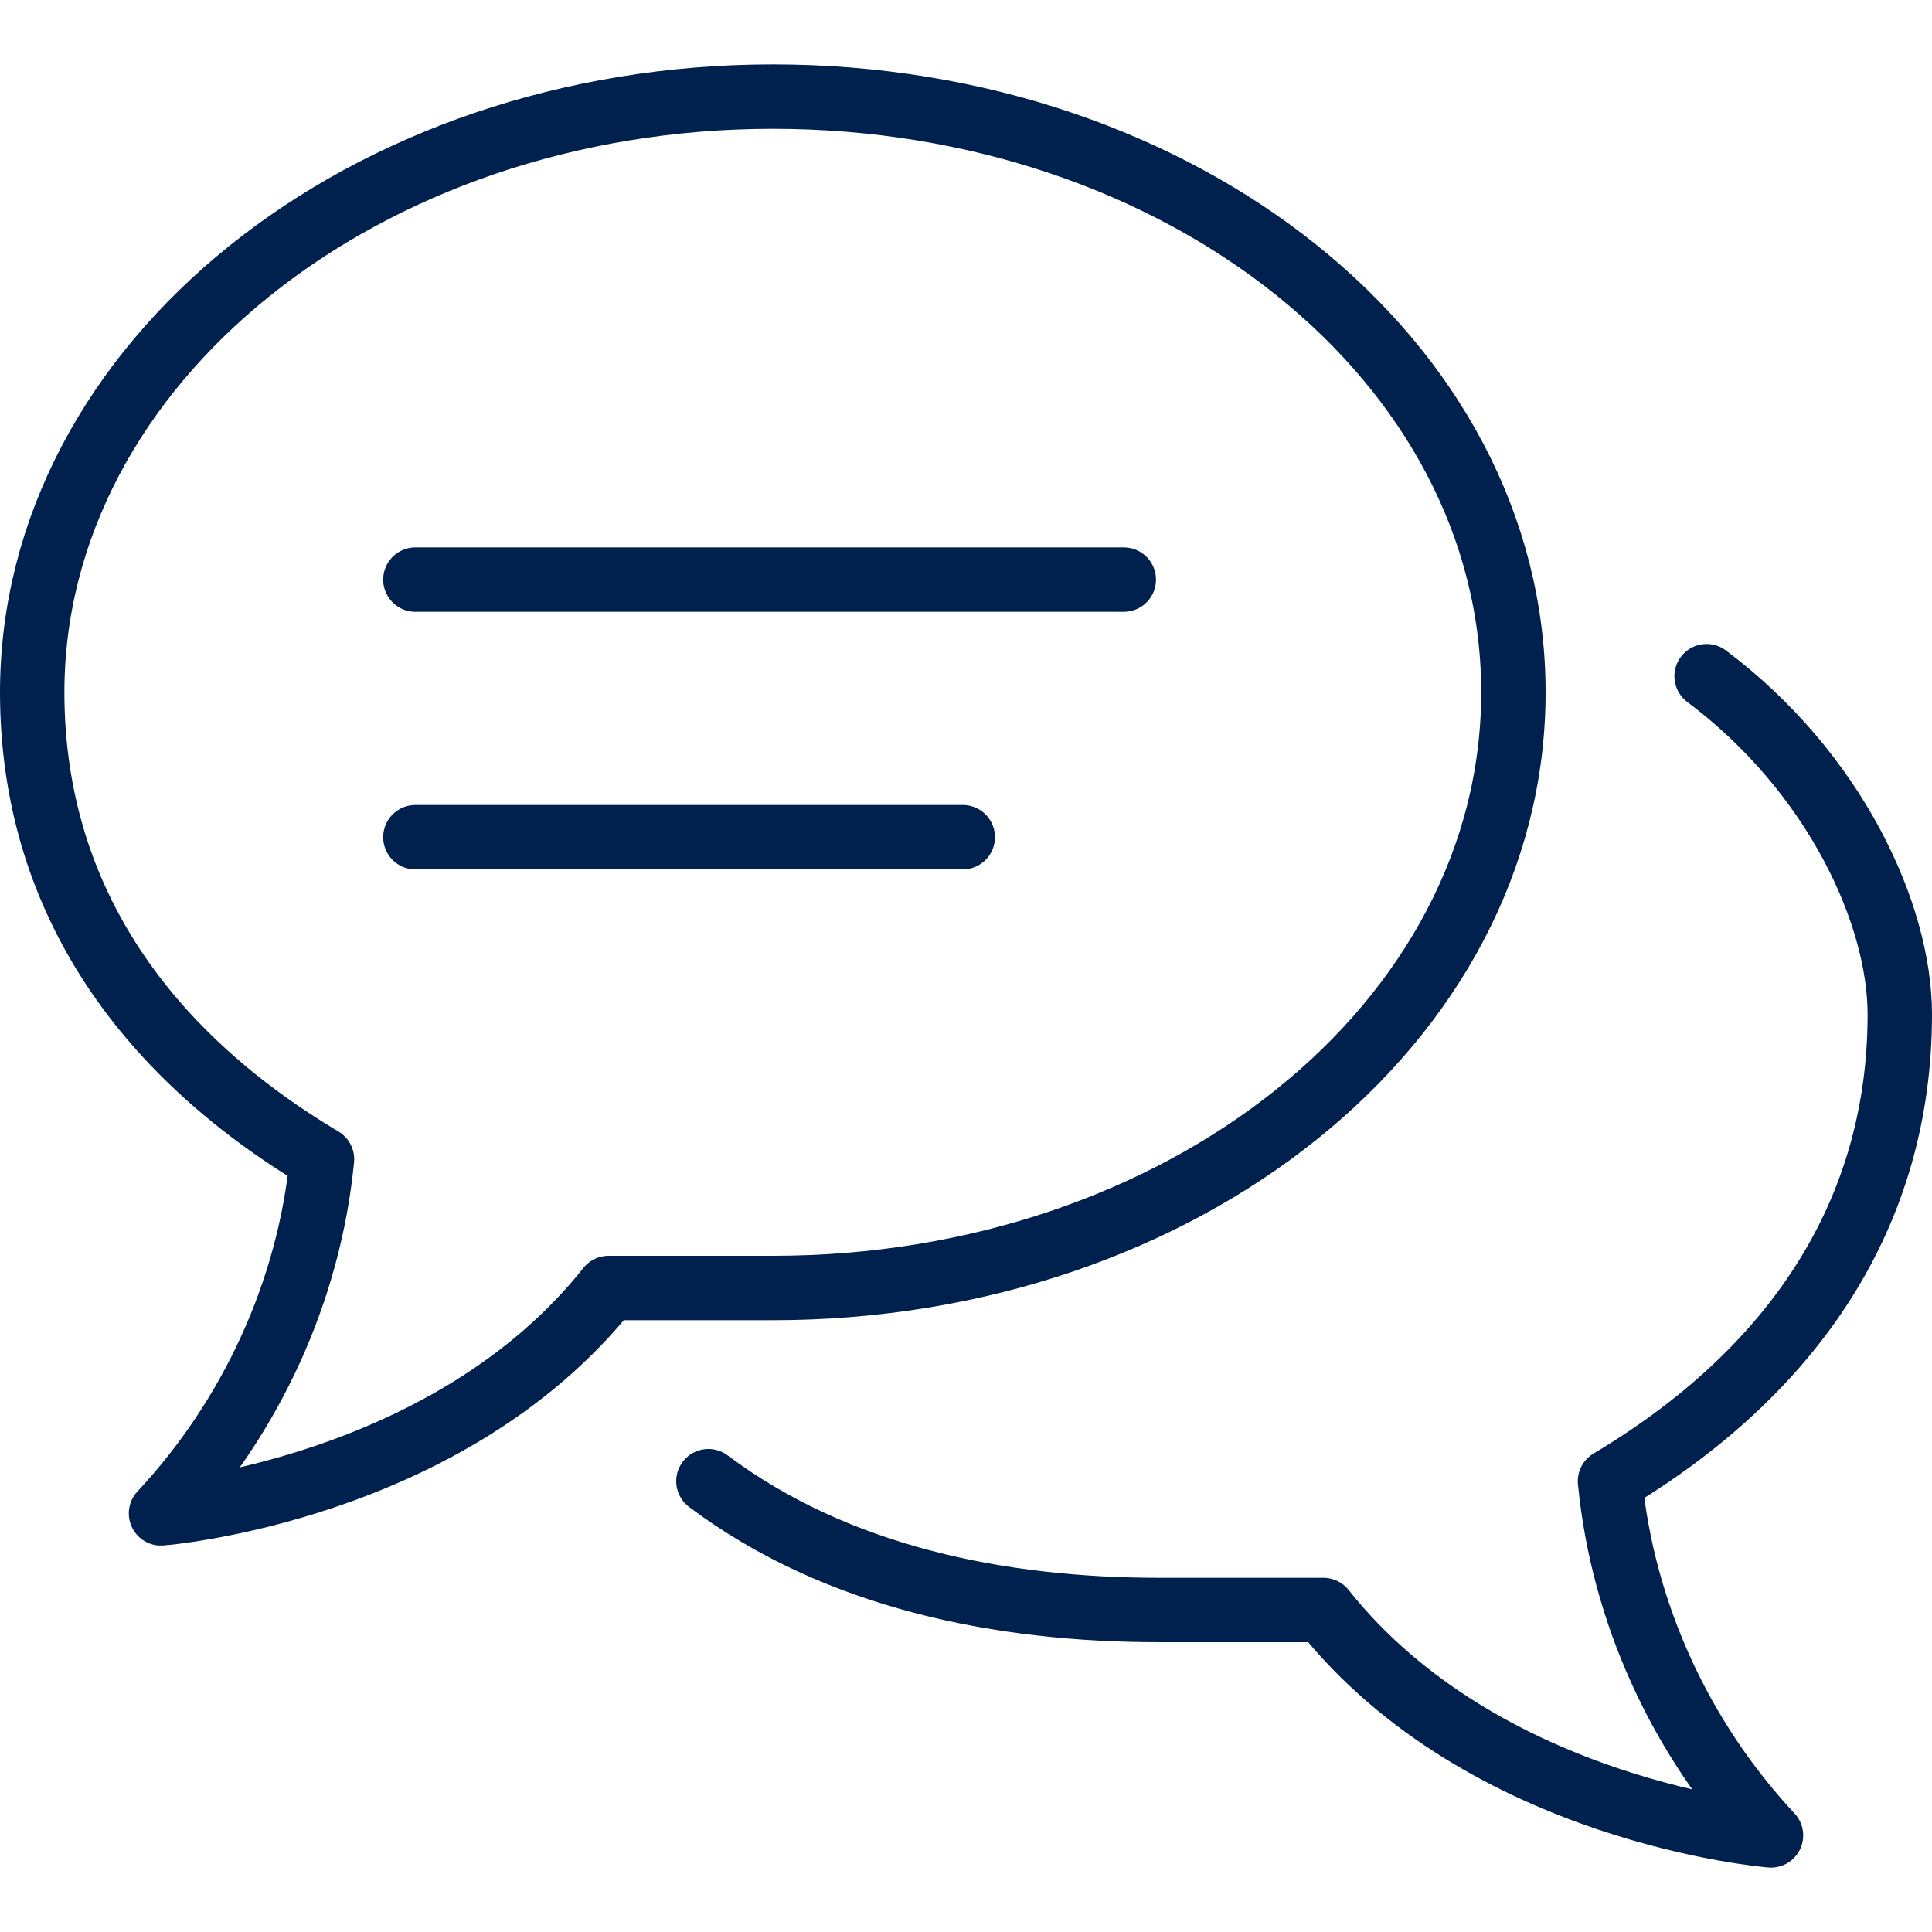
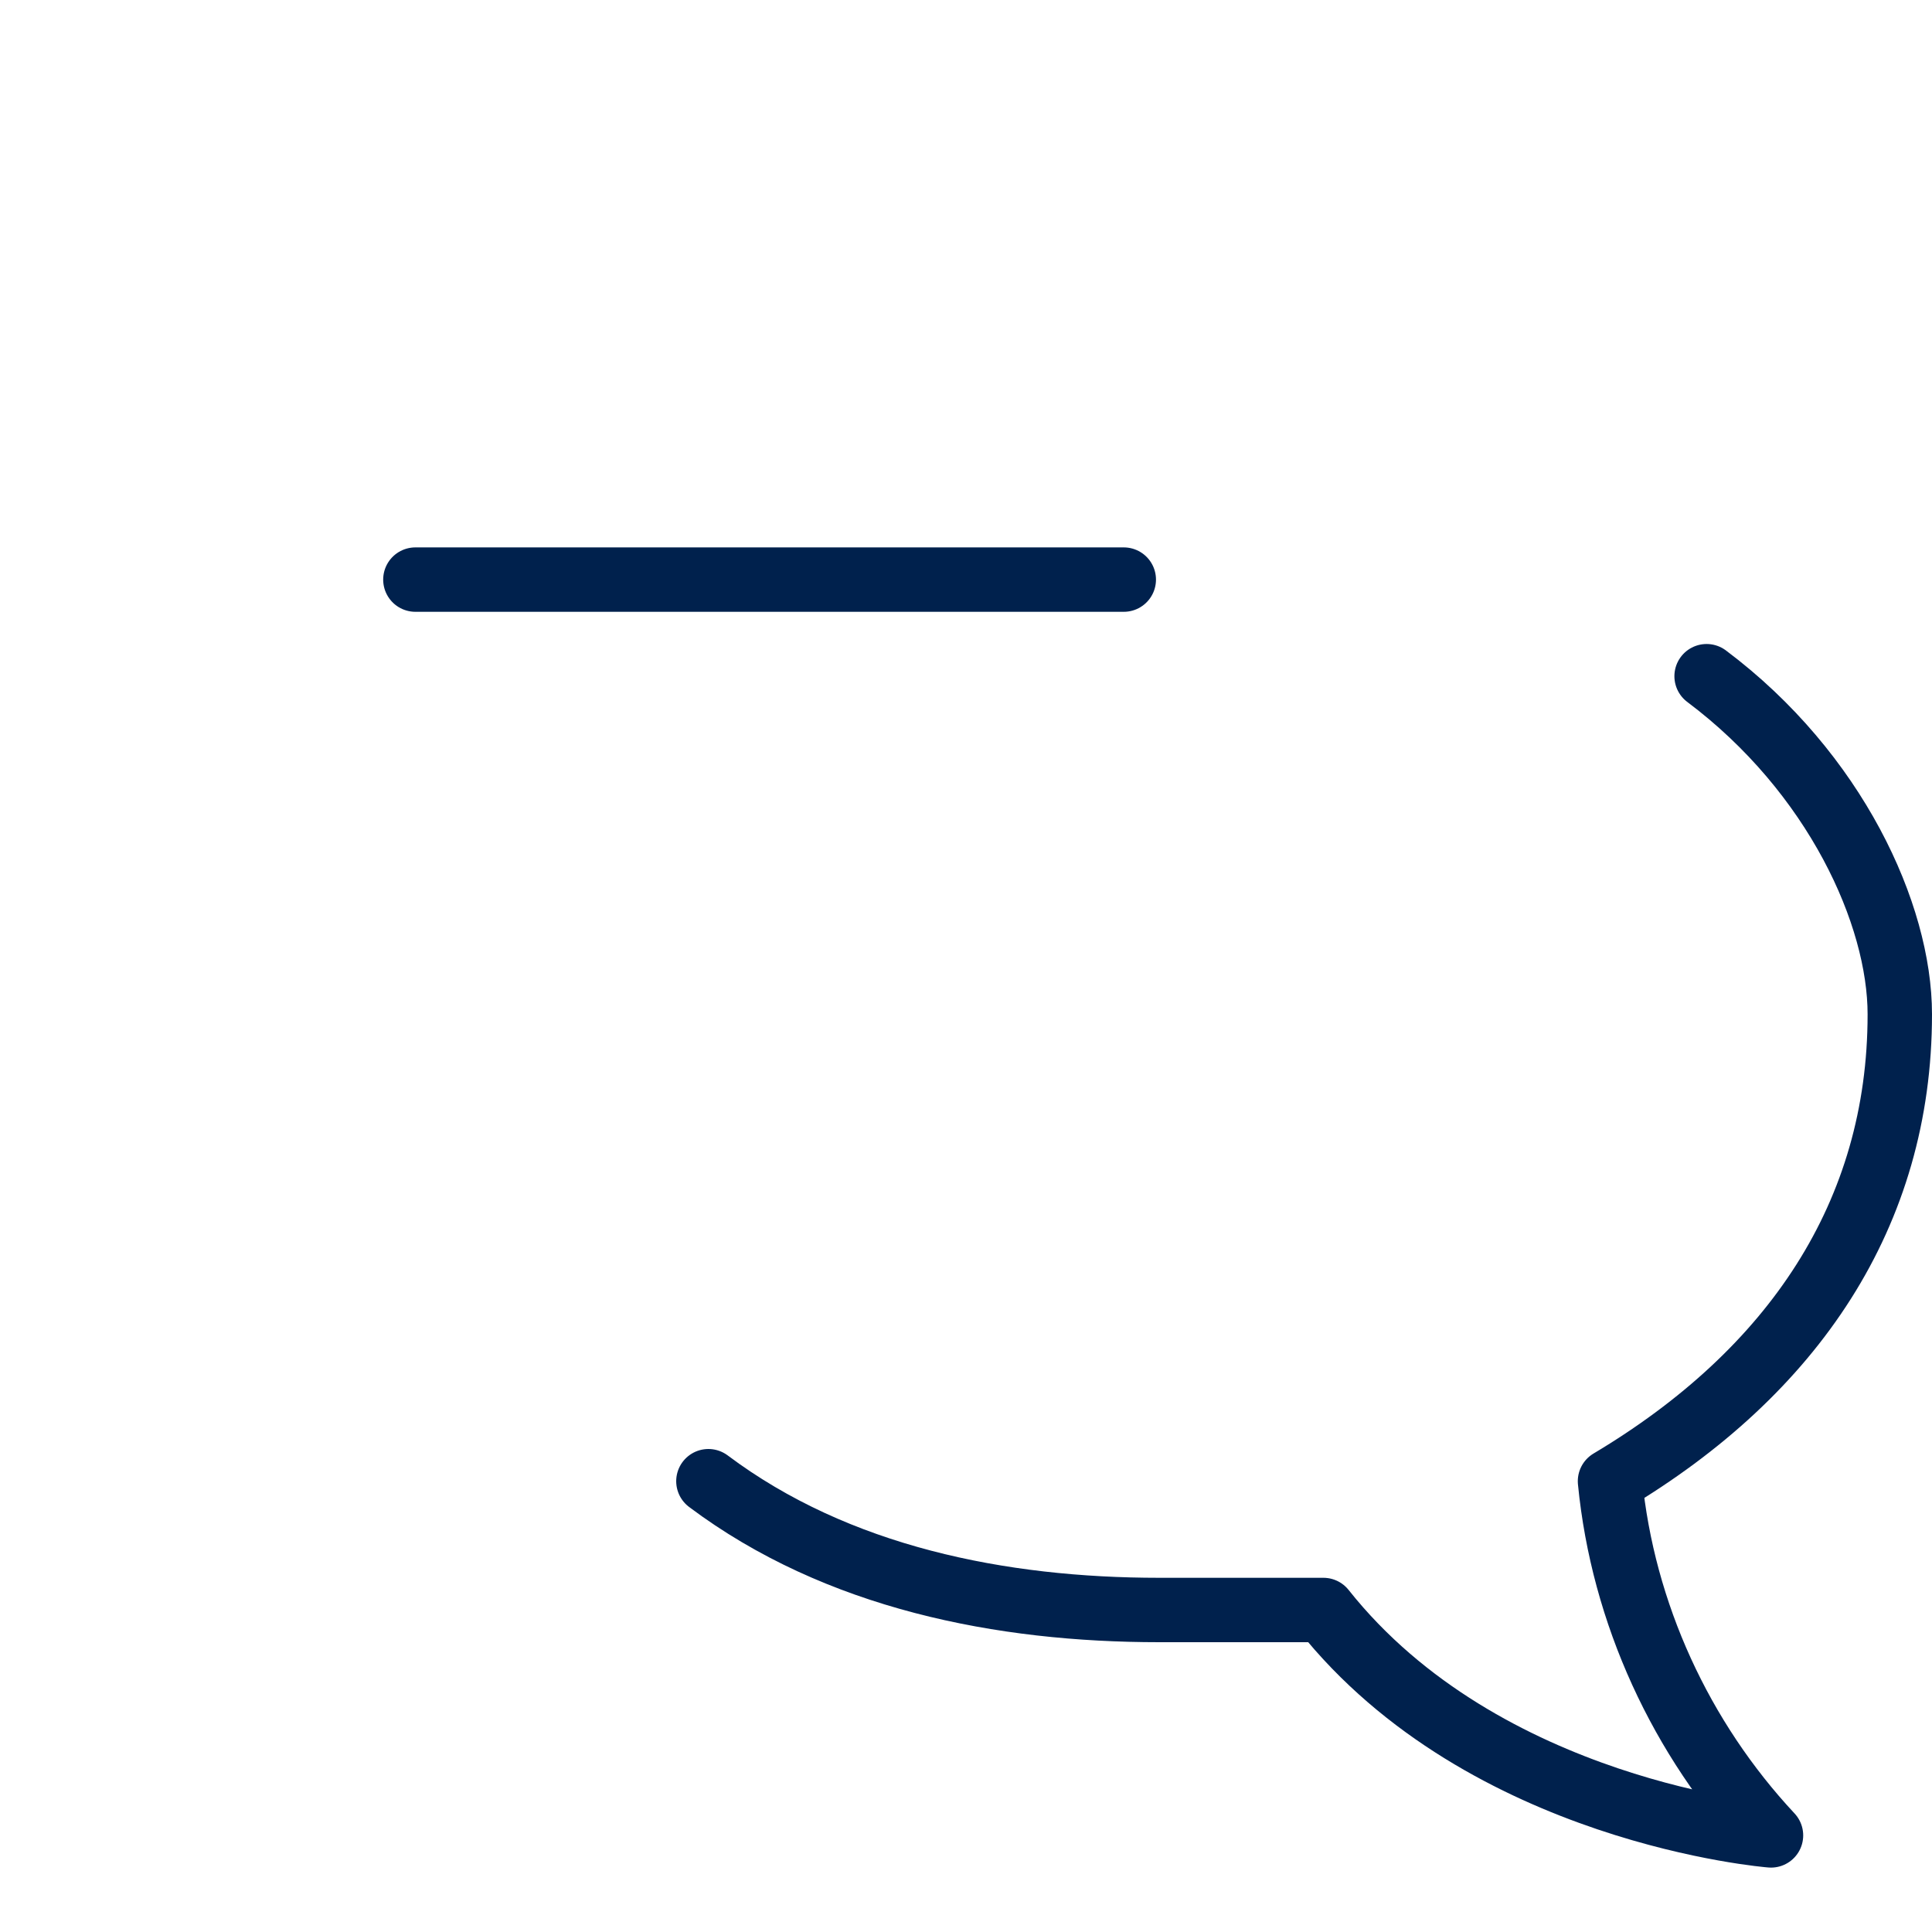
<svg xmlns="http://www.w3.org/2000/svg" version="1.1" id="Layer_1" x="0px" y="0px" viewBox="0 0 60 60" style="enable-background:new 0 0 60 60;" xml:space="preserve">
  <style type="text/css">
	.st0{fill:none;stroke:#00214D;stroke-width:2;stroke-linecap:round;stroke-linejoin:round;}
</style>
  <g id="Bg">
</g>
  <g>
-     <path id="Path_23925" class="st0" d="M18.9,40H24c12.7,0,23-8.2,23-18.5S36.7,3,24,3S1,11.3,1,21.5c0,6.2,3.3,11.1,9,14.5   c-0.4,4.1-2.2,8-5,11C5,47,13.9,46.3,18.9,40z" />
    <path id="Path_23926" class="st0" d="M53,21c4,3,6,7.4,6,10.5c0,6.2-3.3,11.1-9,14.5c0.4,4.1,2.2,8,5,11c0,0-8.9-0.7-13.9-7H36   c-4.9,0-10-1-14-4" />
    <line id="Line_124" class="st0" x1="12.9" y1="18" x2="34.9" y2="18" />
-     <line id="Line_125" class="st0" x1="12.9" y1="26" x2="29.9" y2="26" />
  </g>
</svg>